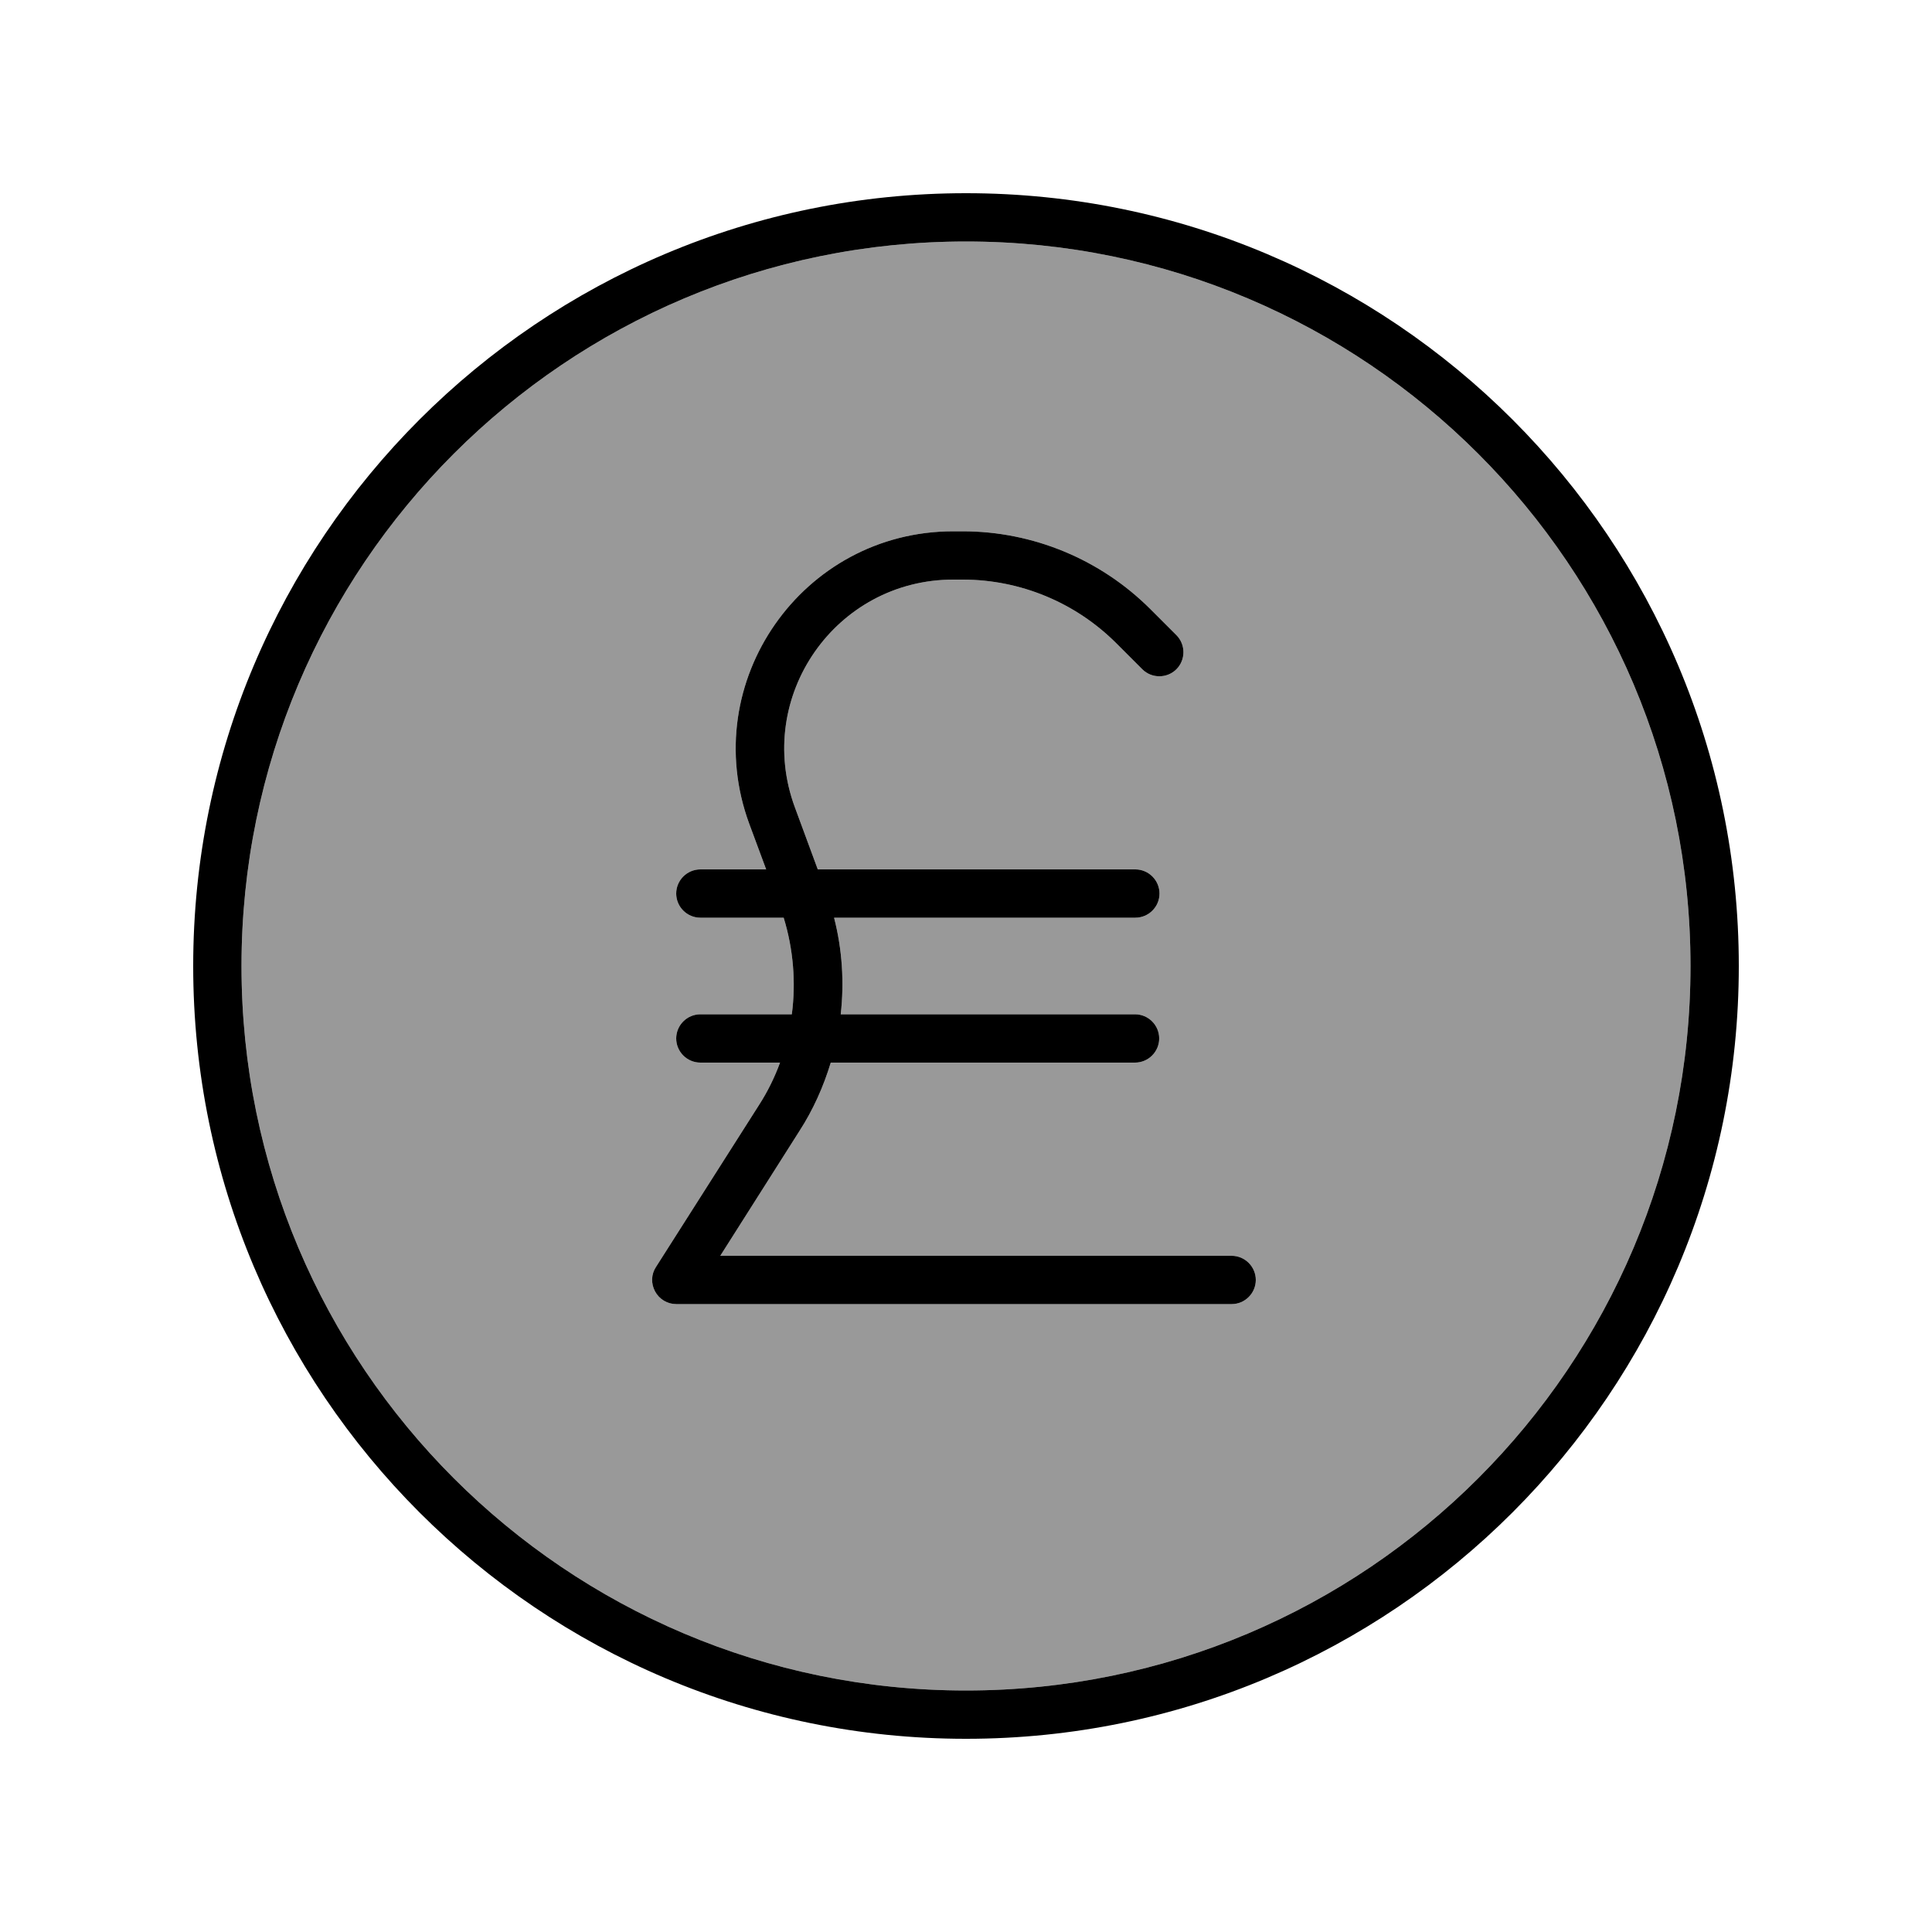
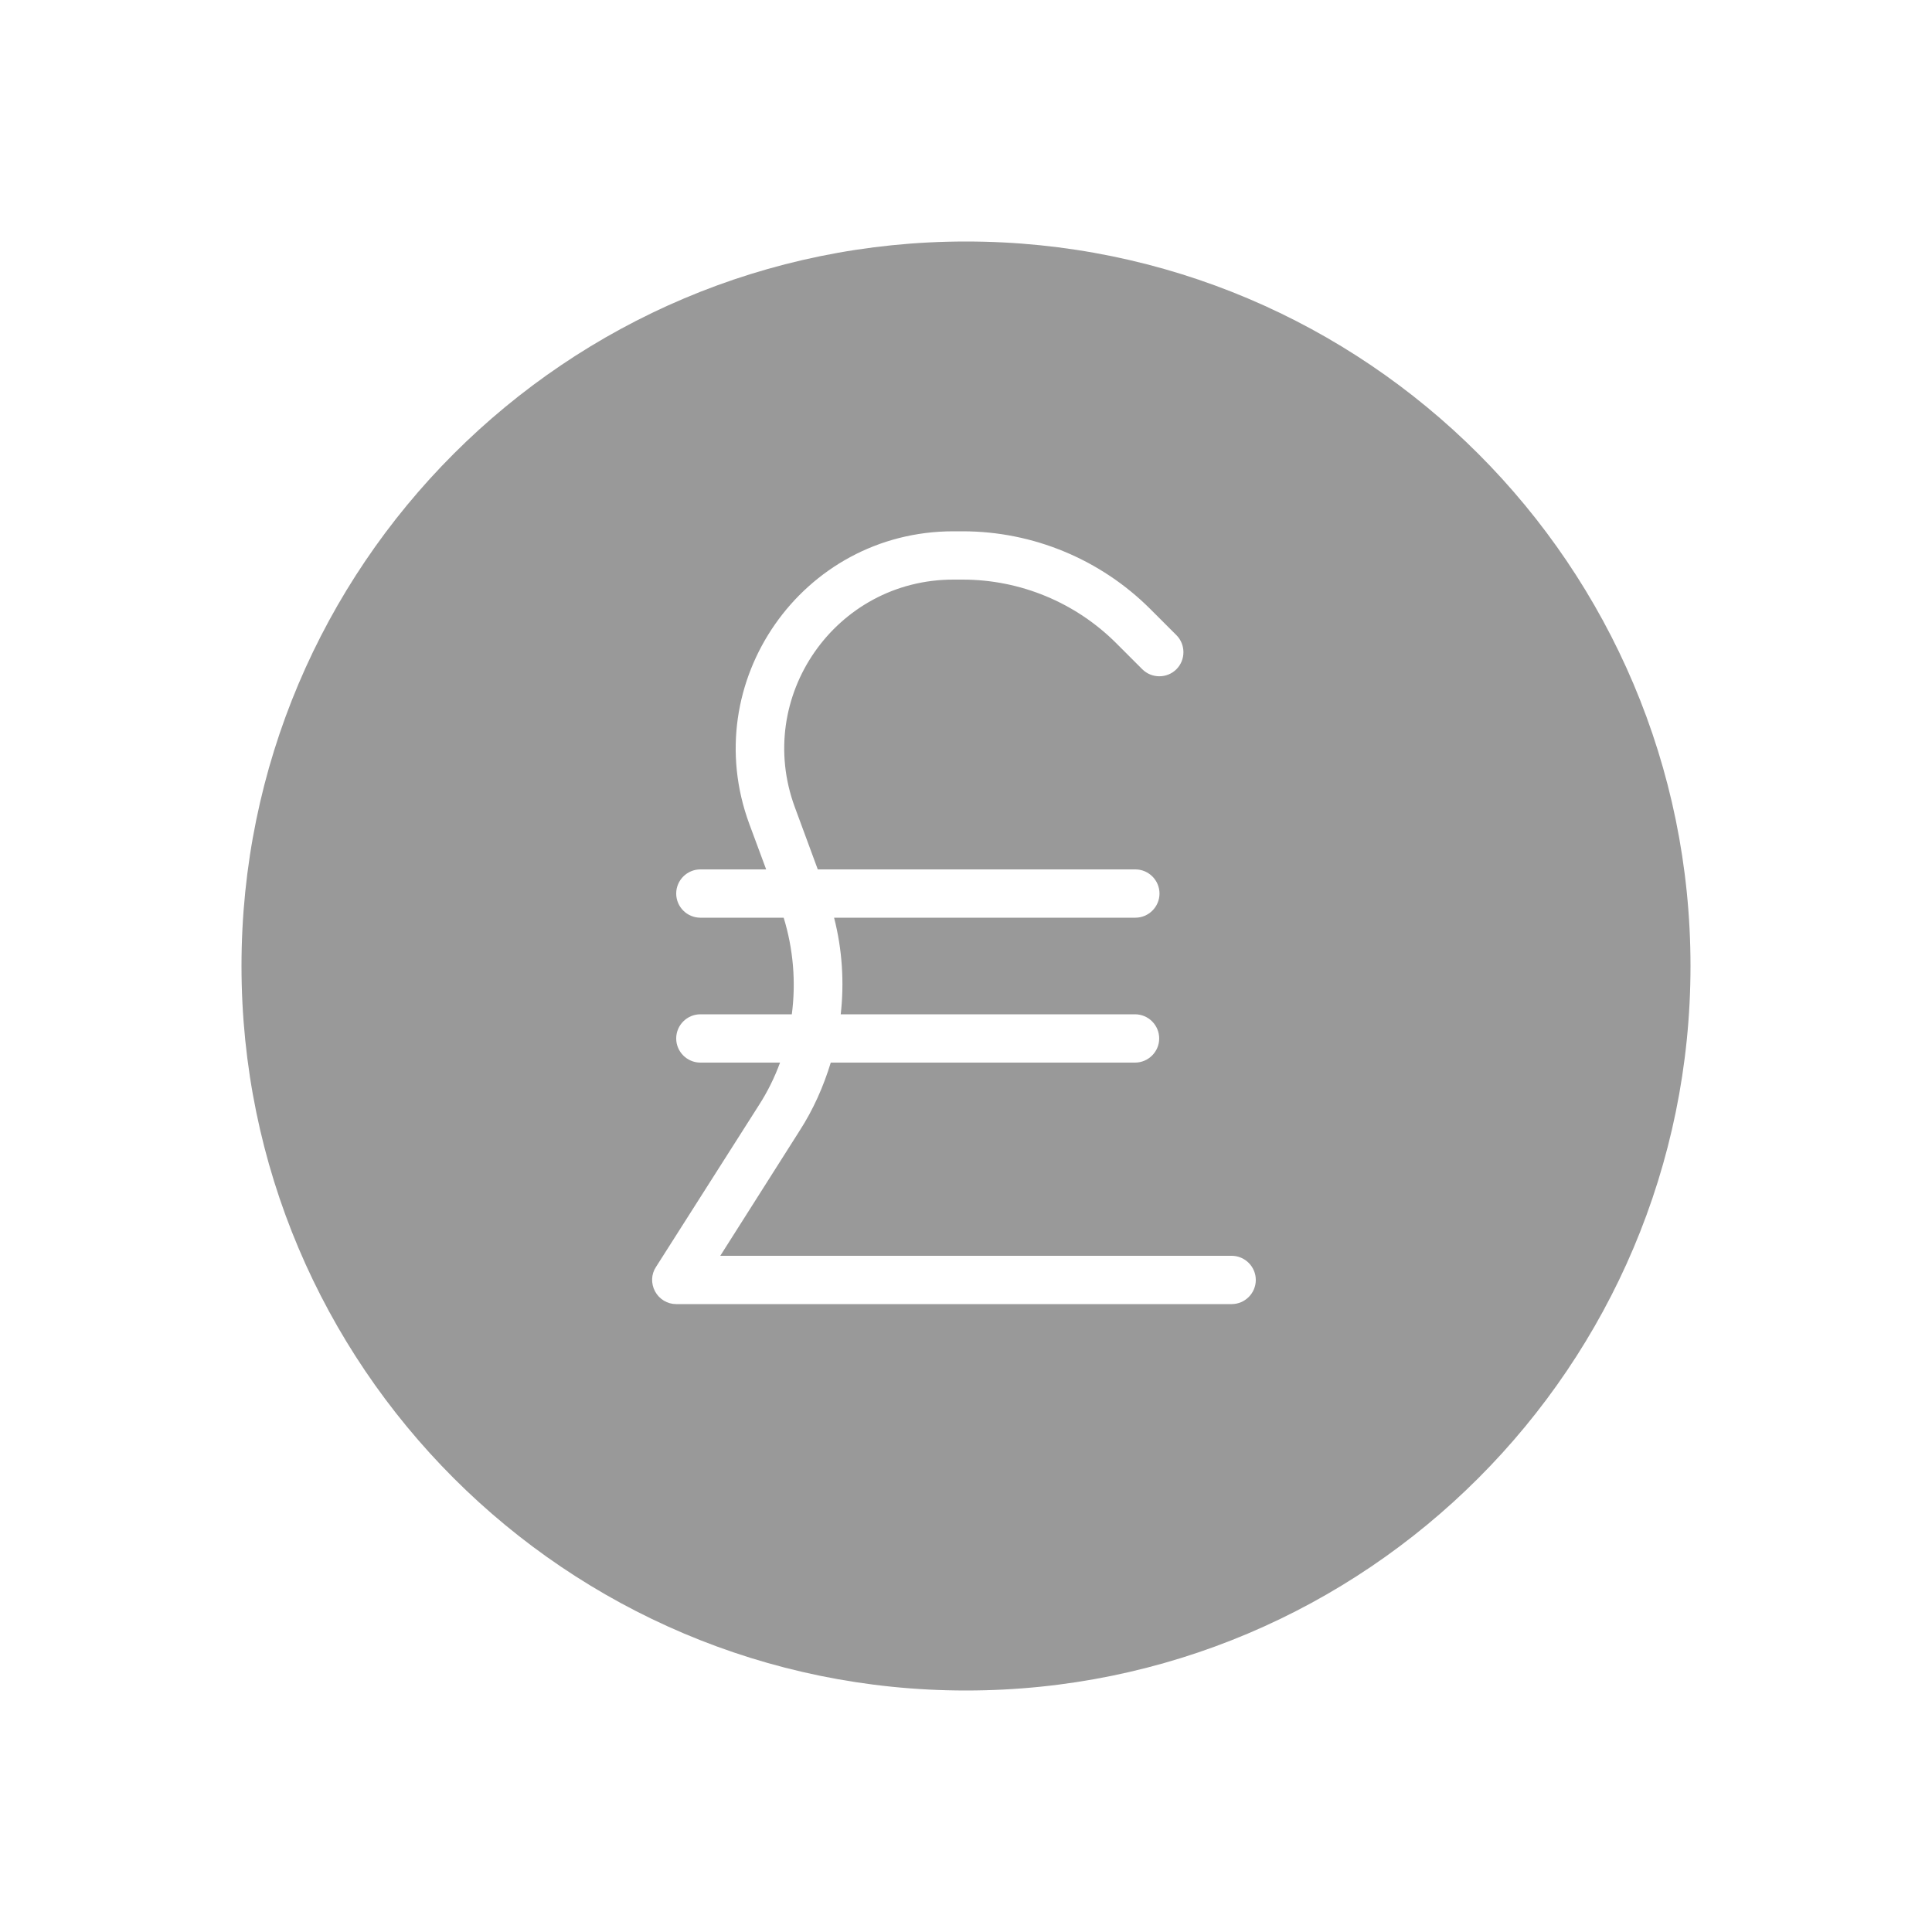
<svg xmlns="http://www.w3.org/2000/svg" viewBox="0 0 640 640">
  <path opacity=".4" fill="currentColor" d="M80 320C80 452.5 187.5 560 320 560C452.5 560 560 452.5 560 320C560 187.5 452.5 80 320 80C187.5 80 80 187.5 80 320zM217.3 419.7L251.4 366.1C254.3 361.6 256.6 356.9 258.4 352L232 352C227.6 352 224 348.4 224 344C224 339.6 227.6 336 232 336L262.3 336C263.7 325.4 262.8 314.4 259.6 304L232 304C227.6 304 224 300.4 224 296C224 291.6 227.6 288 232 288L253.8 288L248.2 272.9C230.9 225.9 265.7 176 315.8 176L318.9 176C342.2 176 364.6 185.3 381.1 201.8L389.7 210.4C392.8 213.5 392.8 218.6 389.7 221.7C386.6 224.8 381.5 224.8 378.4 221.7L369.8 213.1C356.3 199.6 338 192 318.9 192L315.8 192C276.8 192 249.8 230.8 263.3 267.4L270.9 288L376.1 288C380.5 288 384.1 291.6 384.1 296C384.1 300.4 380.5 304 376.1 304L276.3 304C279 314.5 279.7 325.4 278.5 336L376 336C380.4 336 384 339.6 384 344C384 348.4 380.4 352 376 352L275.2 352C272.8 359.9 269.4 367.6 264.8 374.7L238.6 416L408 416C412.4 416 416 419.6 416 424C416 428.4 412.4 432 408 432L224 432C221.1 432 218.4 430.4 217 427.8C215.6 425.2 215.7 422.1 217.3 419.7z" />
-   <path fill="currentColor" d="M560 320C560 187.5 452.5 80 320 80C187.5 80 80 187.5 80 320C80 452.5 187.5 560 320 560C452.5 560 560 452.5 560 320zM64 320C64 178.6 178.6 64 320 64C461.4 64 576 178.6 576 320C576 461.4 461.4 576 320 576C178.6 576 64 461.4 64 320zM315.8 176L318.9 176C342.2 176 364.6 185.3 381.1 201.8L389.7 210.4C392.8 213.5 392.8 218.6 389.7 221.7C386.6 224.8 381.5 224.8 378.4 221.7L369.8 213.1C356.3 199.6 338 192 318.9 192L315.8 192C276.8 192 249.8 230.8 263.3 267.4L270.9 288L376.1 288C380.5 288 384.1 291.6 384.1 296C384.1 300.4 380.5 304 376.1 304L276.3 304C279 314.5 279.7 325.4 278.5 336L376 336C380.4 336 384 339.6 384 344C384 348.4 380.4 352 376 352L275.2 352C272.8 359.9 269.4 367.6 264.8 374.7L238.6 416L408 416C412.4 416 416 419.6 416 424C416 428.4 412.4 432 408 432L224 432C221.1 432 218.4 430.4 217 427.8C215.6 425.2 215.7 422.1 217.3 419.7L251.4 366.1C254.3 361.6 256.6 356.9 258.4 352L232 352C227.6 352 224 348.4 224 344C224 339.6 227.6 336 232 336L262.3 336C263.7 325.4 262.8 314.4 259.6 304L232 304C227.6 304 224 300.4 224 296C224 291.6 227.6 288 232 288L253.8 288L248.2 272.9C230.9 225.9 265.7 176 315.8 176z" />
</svg>